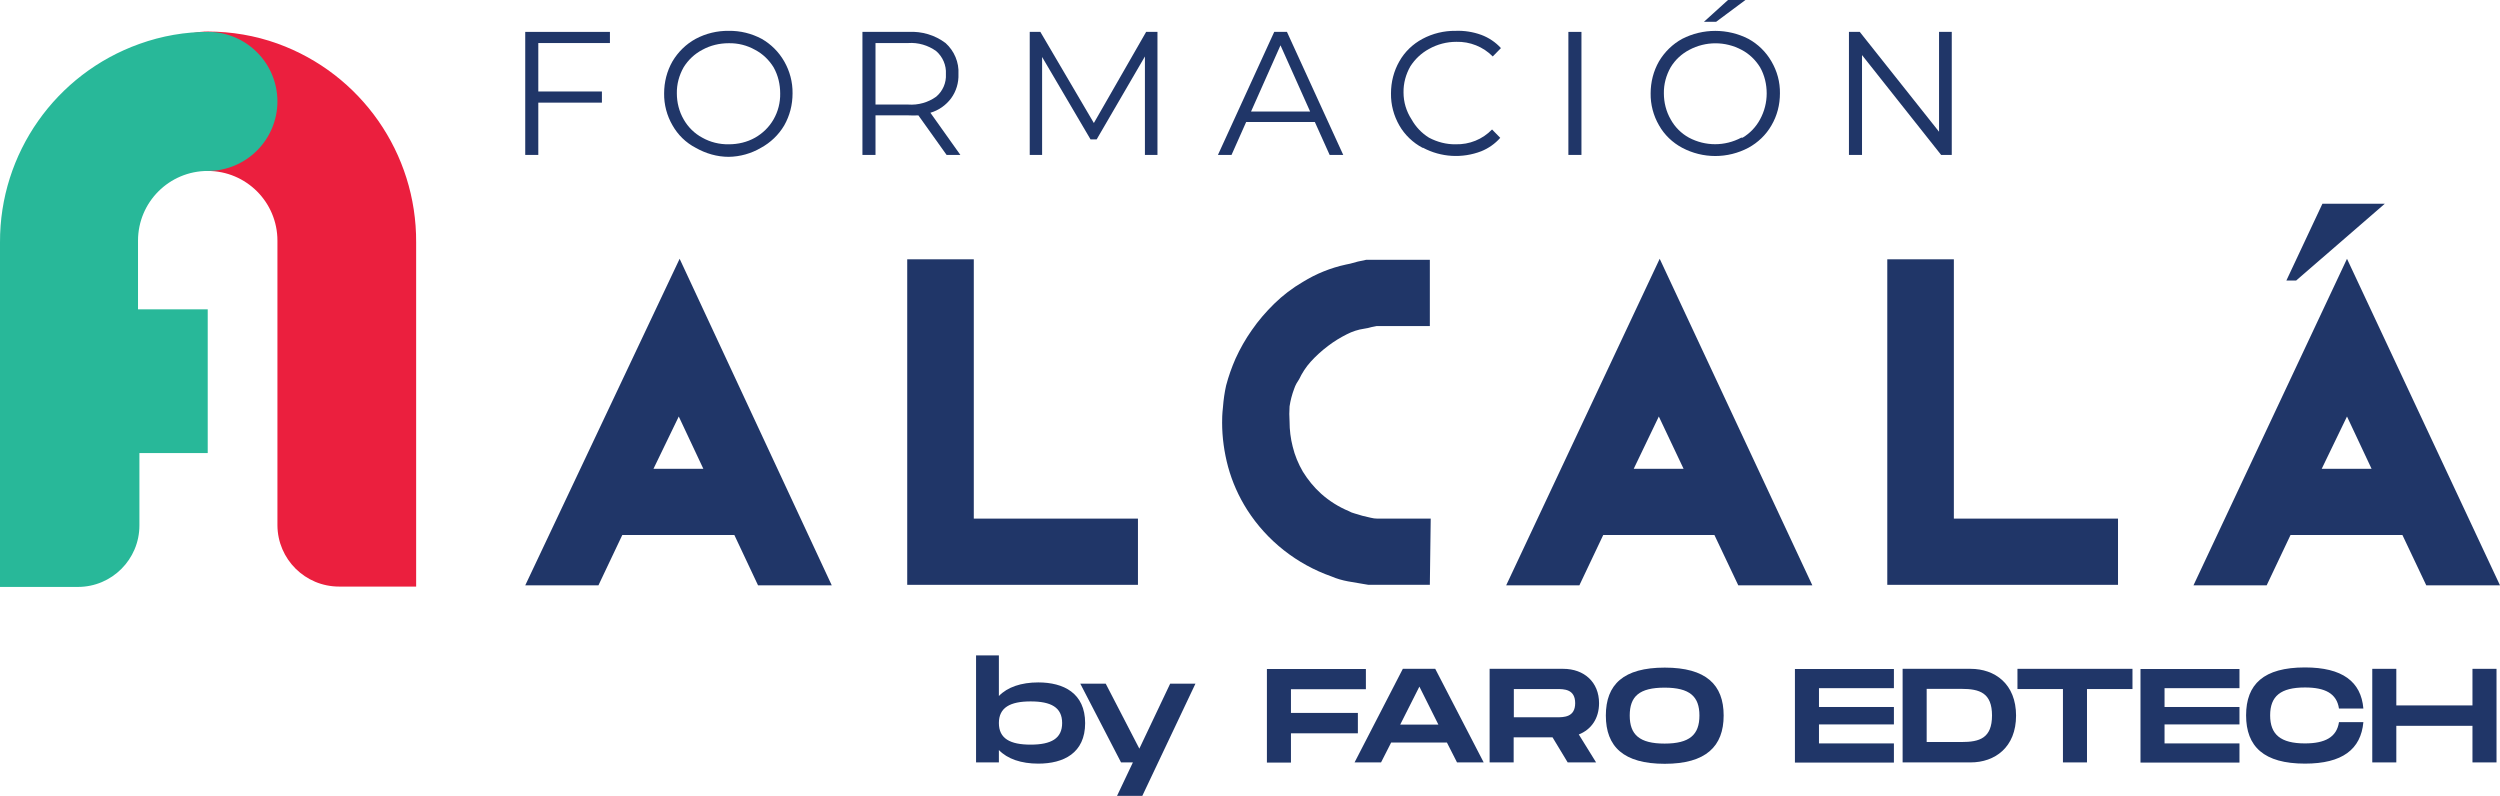
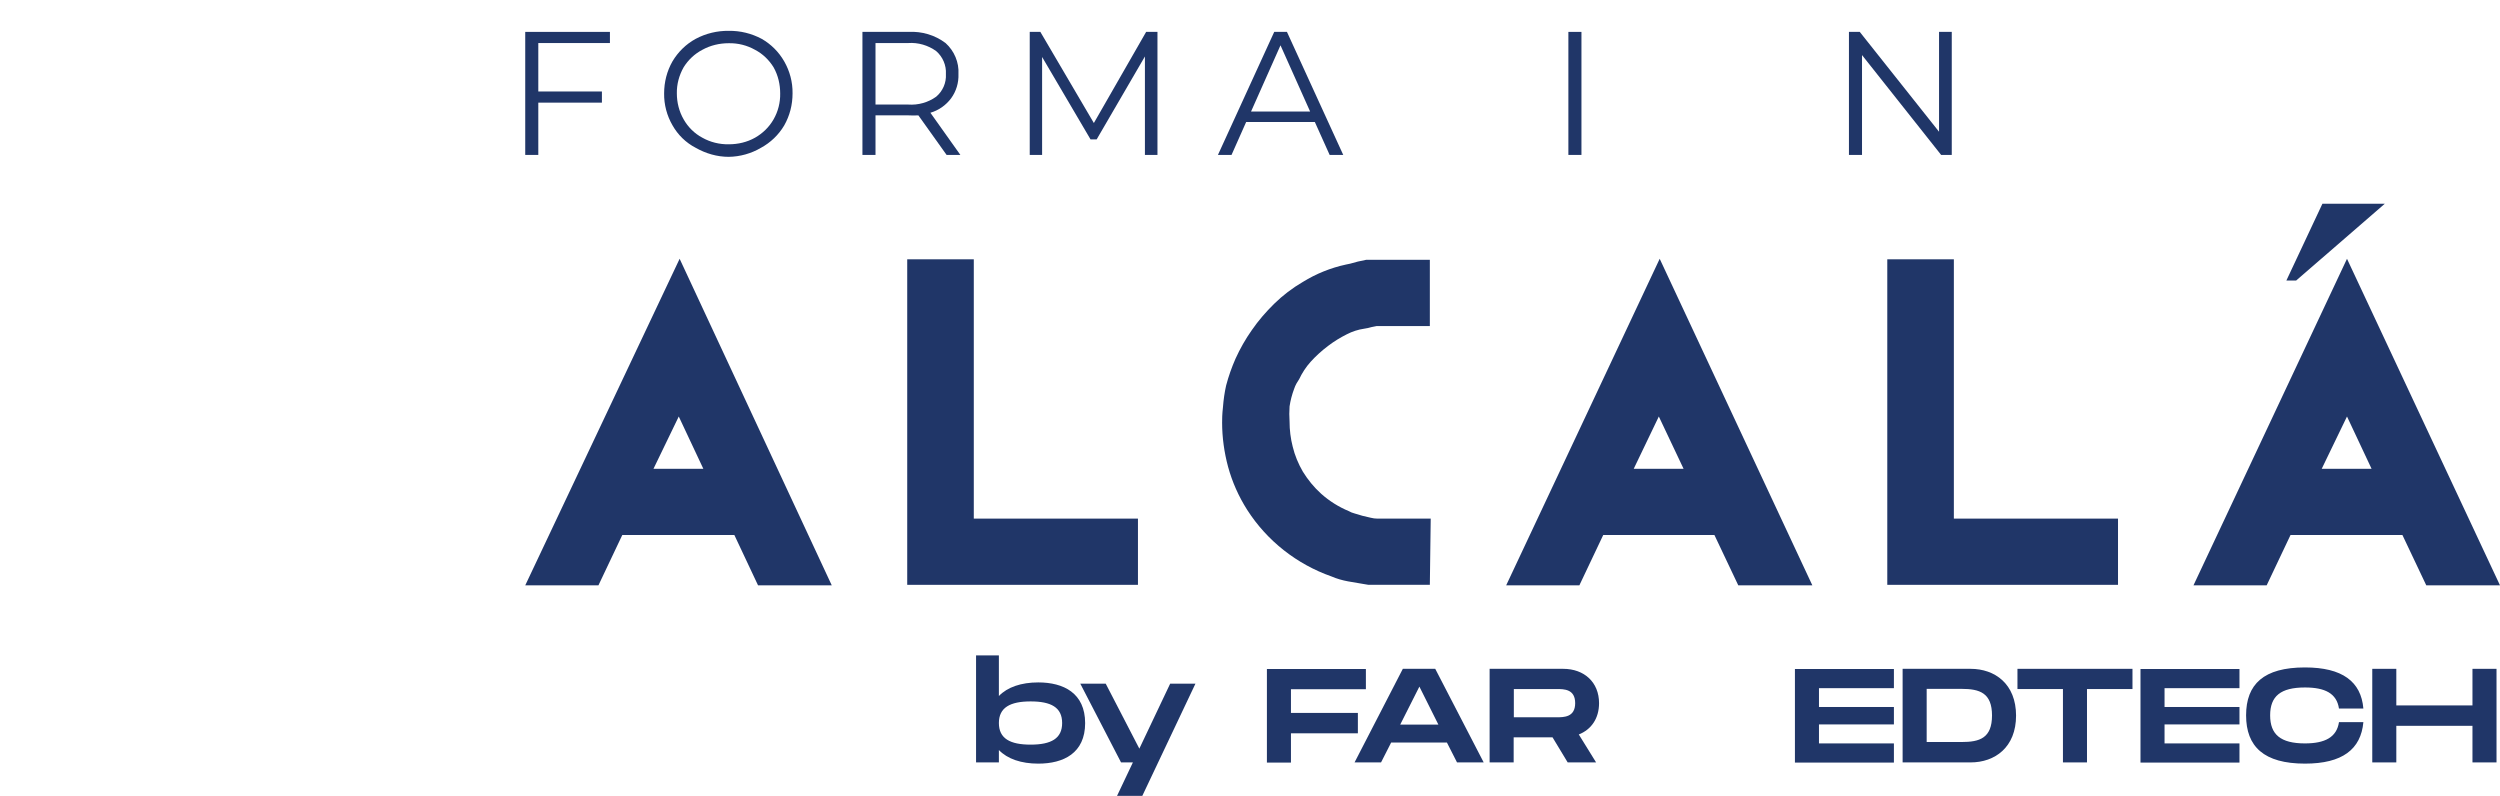
<svg xmlns="http://www.w3.org/2000/svg" id="Capa_1" data-name="Capa 1" viewBox="0 0 143.46 45.67">
  <defs>
    <style>
      .cls-1 {
        fill: #eb1f3e;
      }

      .cls-2 {
        fill: #28b899;
      }

      .cls-3 {
        fill: #203668;
      }
    </style>
  </defs>
  <g id="Capa_2" data-name="Capa 2">
    <g id="Layer_1" data-name="Layer 1">
-       <path class="cls-1" d="M23.88,13.91v19.75h-4.42c-1.95,0-3.53-1.57-3.54-3.52,0,0,0,0,0-.01V13.81c0-2.21-1.79-4-4-4s-4-1.79-4-4,1.79-4,4-4c1.36,0,2.72.23,4,.69,4.8,1.73,7.99,6.3,7.96,11.41Z" />
-       <path class="cls-2" d="M15.92,5.81c0,2.21-1.79,4-4,4s-4,1.79-4,4v3.94h4v8.25h-3.92v4.15c0,1.95-1.58,3.53-3.53,3.53,0,0,0,0-.01,0H0V13.91C-.02,8.8,3.19,4.24,8,2.52c1.28-.46,2.64-.7,4-.69,2.17.04,3.91,1.81,3.92,3.98Z" />
      <path class="cls-3" d="M30.89,2.47v2.78h3.65v.64h-3.65v3h-.75V1.83h4.86v.64h-4.11Z" />
      <path class="cls-3" d="M39.92,8.48c-.56-.29-1.02-.74-1.33-1.29-.32-.55-.49-1.19-.48-1.83,0-.65.16-1.28.48-1.84.32-.54.78-.99,1.33-1.29.58-.31,1.24-.47,1.9-.46.66-.01,1.31.15,1.89.46.54.31.98.75,1.29,1.29.32.56.49,1.19.48,1.84,0,.65-.16,1.28-.48,1.84-.32.54-.78.98-1.33,1.28-.56.33-1.2.51-1.85.52-.67,0-1.32-.19-1.9-.52ZM43.33,7.9c.44-.25.81-.61,1.06-1.05.26-.45.39-.97.38-1.49,0-.52-.12-1.04-.38-1.5-.26-.42-.62-.77-1.06-1-.46-.26-.98-.39-1.51-.38-.53,0-1.05.12-1.52.38-.44.23-.81.58-1.07,1-.26.46-.4.97-.39,1.5,0,.52.13,1.04.39,1.49.25.44.62.81,1.07,1.05.46.26.99.39,1.52.38.53,0,1.05-.12,1.51-.38Z" />
      <path class="cls-3" d="M54.32,8.89l-1.62-2.27c-.19.01-.37.01-.56,0h-1.9v2.27h-.75V1.83h2.65c.76-.04,1.51.18,2.12.64.5.45.78,1.11.74,1.78.02.5-.13.99-.42,1.39-.3.4-.71.69-1.19.83l1.72,2.42h-.79ZM53.72,5.55c.38-.32.59-.8.56-1.3.03-.5-.18-.99-.56-1.32-.46-.33-1.03-.5-1.6-.46h-1.88v3.53h1.88c.57.04,1.14-.12,1.6-.45Z" />
      <path class="cls-3" d="M66.42,1.83v7.06h-.72V3.24l-2.77,4.76h-.35l-2.78-4.73v5.62h-.71V1.83h.61l3.07,5.23,3-5.23h.65Z" />
      <path class="cls-3" d="M75.45,7h-3.94l-.84,1.89h-.78l3.23-7.06h.73l3.23,7.06h-.78l-.85-1.89ZM75.18,6.4l-1.7-3.8-1.69,3.8h3.39Z" />
-       <path class="cls-3" d="M81.63,8.48c-.55-.29-1.02-.74-1.33-1.28-.32-.56-.49-1.19-.48-1.84,0-.65.16-1.28.48-1.84.31-.55.77-.99,1.33-1.29.58-.31,1.24-.47,1.9-.46.5-.02,1,.06,1.47.23.43.16.82.42,1.13.76l-.47.48c-.55-.56-1.31-.86-2.09-.84-.55,0-1.09.14-1.57.41-.44.24-.8.58-1.07,1-.26.46-.4.97-.39,1.5,0,.55.16,1.08.46,1.54.24.43.58.79,1,1.05.47.25,1,.39,1.53.38.79.02,1.54-.28,2.09-.85l.47.48c-.3.34-.67.6-1.09.77-1.09.42-2.31.35-3.34-.2h-.03Z" />
      <path class="cls-3" d="M90,1.83h.75v7.06h-.75V1.83Z" />
-       <path class="cls-3" d="M96.53,8.48c-.56-.3-1.02-.74-1.33-1.29-.32-.55-.49-1.19-.48-1.83,0-.65.16-1.28.48-1.84.32-.54.78-.99,1.33-1.29,1.19-.61,2.61-.61,3.8,0,.55.3,1.01.75,1.32,1.29.33.56.5,1.19.49,1.84,0,.65-.16,1.28-.49,1.84-.31.54-.77.98-1.32,1.28-1.19.63-2.61.63-3.8,0ZM100,7.9c.42-.25.77-.62,1-1.05.25-.46.38-.97.38-1.49,0-.52-.12-1.04-.38-1.5-.26-.42-.62-.77-1.06-1-.94-.5-2.06-.5-3,0-.44.23-.81.57-1.07,1-.26.46-.4.97-.39,1.5,0,.52.13,1.04.39,1.49.24.44.61.81,1.05,1.05.94.5,2.06.5,3,0h.08ZM99.16,0h1l-1.68,1.25h-.7l1.38-1.25Z" />
      <path class="cls-3" d="M112,1.83v7.06h-.61l-4.54-5.73v5.73h-.75V1.83h.62l4.55,5.73V1.83h.73Z" />
      <path class="cls-3" d="M47.73,33.59h-4.23l-1.36-2.89h-6.43l-1.37,2.89h-4.2l8.86-18.74,8.73,18.74ZM40.36,26.9l-1.41-3-1.45,3h2.86Z" />
      <path class="cls-3" d="M65.3,33.56h-13.24V14.88h3.82v14.88h9.42v3.8Z" />
      <path class="cls-3" d="M82.05,33.56h-3.52l-.3-.05-.88-.15c-.32-.06-.64-.15-.94-.28-1.99-.7-3.7-2.04-4.84-3.82-.49-.77-.86-1.6-1.1-2.48-.22-.82-.34-1.68-.34-2.53,0-.17,0-.47.05-.9.03-.41.09-.83.18-1.23.14-.53.32-1.04.54-1.54.26-.57.57-1.12.93-1.63.38-.55.81-1.05,1.29-1.52.49-.48,1.04-.9,1.64-1.25.76-.47,1.6-.81,2.48-1l.24-.05.44-.12.47-.1h3.66v3.8h-3.05l-.3.06c-.13.04-.27.07-.41.09-.35.05-.69.16-1,.32-.38.19-.74.41-1.08.67-.36.27-.7.58-1,.91-.27.3-.49.64-.66,1l-.15.24c-.06.1-.1.21-.14.32-.12.32-.21.66-.26,1-.02.29-.02.58,0,.87,0,.49.06.97.18,1.44.12.5.32.98.58,1.43.29.47.64.9,1.05,1.27.47.42,1.01.76,1.59,1,.1.06.21.1.32.13l.47.14.47.11c.12.03.25.05.38.05h3.06l-.05,3.8Z" />
      <path class="cls-3" d="M104,33.59h-4.25l-1.37-2.89h-6.38l-1.37,2.89h-4.2l8.81-18.74,8.76,18.74ZM96.61,26.9l-1.42-3-1.44,3h2.86Z" />
      <path class="cls-3" d="M121.54,33.56h-13.24V14.88h3.82v14.88h9.42v3.8Z" />
      <path class="cls-3" d="M143.46,33.59h-4.23l-1.37-2.89h-6.42l-1.37,2.89h-4.2l8.81-18.74,8.78,18.74ZM136.09,26.9l-1.41-3-1.45,3h2.86Z" />
      <polygon class="cls-3" points="136.85 11.69 131.76 16.1 131.2 16.1 133.27 11.69 136.85 11.69" />
    </g>
  </g>
  <g>
    <path class="cls-3" d="M62.27,41.49c0,1.73-1.24,2.33-2.69,2.33-.98,0-1.77-.27-2.26-.78v.71h-1.31v-6.14h1.31v2.33c.49-.51,1.28-.78,2.26-.78,1.45,0,2.69.61,2.69,2.34ZM60.95,41.49c0-.9-.64-1.24-1.81-1.24s-1.82.35-1.82,1.24.64,1.24,1.82,1.24,1.81-.35,1.81-1.24Z" />
    <path class="cls-3" d="M68.6,39.23l-3.05,6.44h-1.45l.91-1.92h-.68l-2.34-4.52h1.46l1.93,3.73,1.77-3.73h1.45Z" />
    <path class="cls-3" d="M74.08,39.54v1.37h3.84v1.17h-3.84v1.68h-1.38v-5.37h5.68v1.16h-4.3Z" />
    <path class="cls-3" d="M83.05,42.61h-3.22l-.58,1.14h-1.52l2.77-5.37h1.86l2.78,5.37h-1.53l-.58-1.14ZM82.54,41.58l-1.09-2.18-1.1,2.18h2.19Z" />
    <path class="cls-3" d="M90.6,42.15l.99,1.6h-1.63l-.87-1.44h-2.23v1.44h-1.38v-5.37h4.22c1.22,0,2.06.78,2.06,1.97,0,.88-.45,1.52-1.17,1.8ZM86.87,41.16h2.46c.41,0,1.06,0,1.06-.81s-.64-.81-1.06-.81h-2.46v1.62Z" />
-     <path class="cls-3" d="M92.15,41.06c0-1.78,1.01-2.75,3.38-2.75s3.38.98,3.38,2.75-1.02,2.77-3.38,2.77-3.38-.98-3.38-2.77ZM97.52,41.06c0-1.09-.55-1.6-2-1.6s-2,.5-2,1.6.56,1.61,2,1.61,2-.51,2-1.61Z" />
    <path class="cls-3" d="M104.38,39.48v1.09h4.3v1h-4.3v1.09h4.3v1.1h-5.68v-5.37h5.68v1.1h-4.3Z" />
    <path class="cls-3" d="M115.69,41.06c0,1.83-1.22,2.69-2.61,2.69h-3.9v-5.37h3.9c1.39,0,2.61.86,2.61,2.69ZM114.31,41.06c0-1.3-.71-1.53-1.75-1.53h-2v3.05h2c1.04,0,1.75-.22,1.75-1.53Z" />
    <path class="cls-3" d="M122.37,39.54h-2.61v4.21h-1.38v-4.21h-2.61v-1.16h6.6v1.16Z" />
    <path class="cls-3" d="M124.21,39.48v1.09h4.3v1h-4.3v1.09h4.3v1.1h-5.68v-5.37h5.68v1.1h-4.3Z" />
    <path class="cls-3" d="M132.27,38.3c2.14,0,3.22.81,3.35,2.36h-1.4c-.13-.87-.8-1.21-1.95-1.21-1.4,0-2,.5-2,1.6s.6,1.61,2,1.61c1.14,0,1.82-.35,1.95-1.22h1.4c-.14,1.56-1.21,2.38-3.35,2.38-2.36,0-3.38-.98-3.38-2.77s1.01-2.75,3.38-2.75Z" />
    <path class="cls-3" d="M143.26,38.38v5.37h-1.38v-2.1h-4.37v2.1h-1.38v-5.37h1.38v2.1h4.37v-2.1h1.38Z" />
  </g>
</svg>